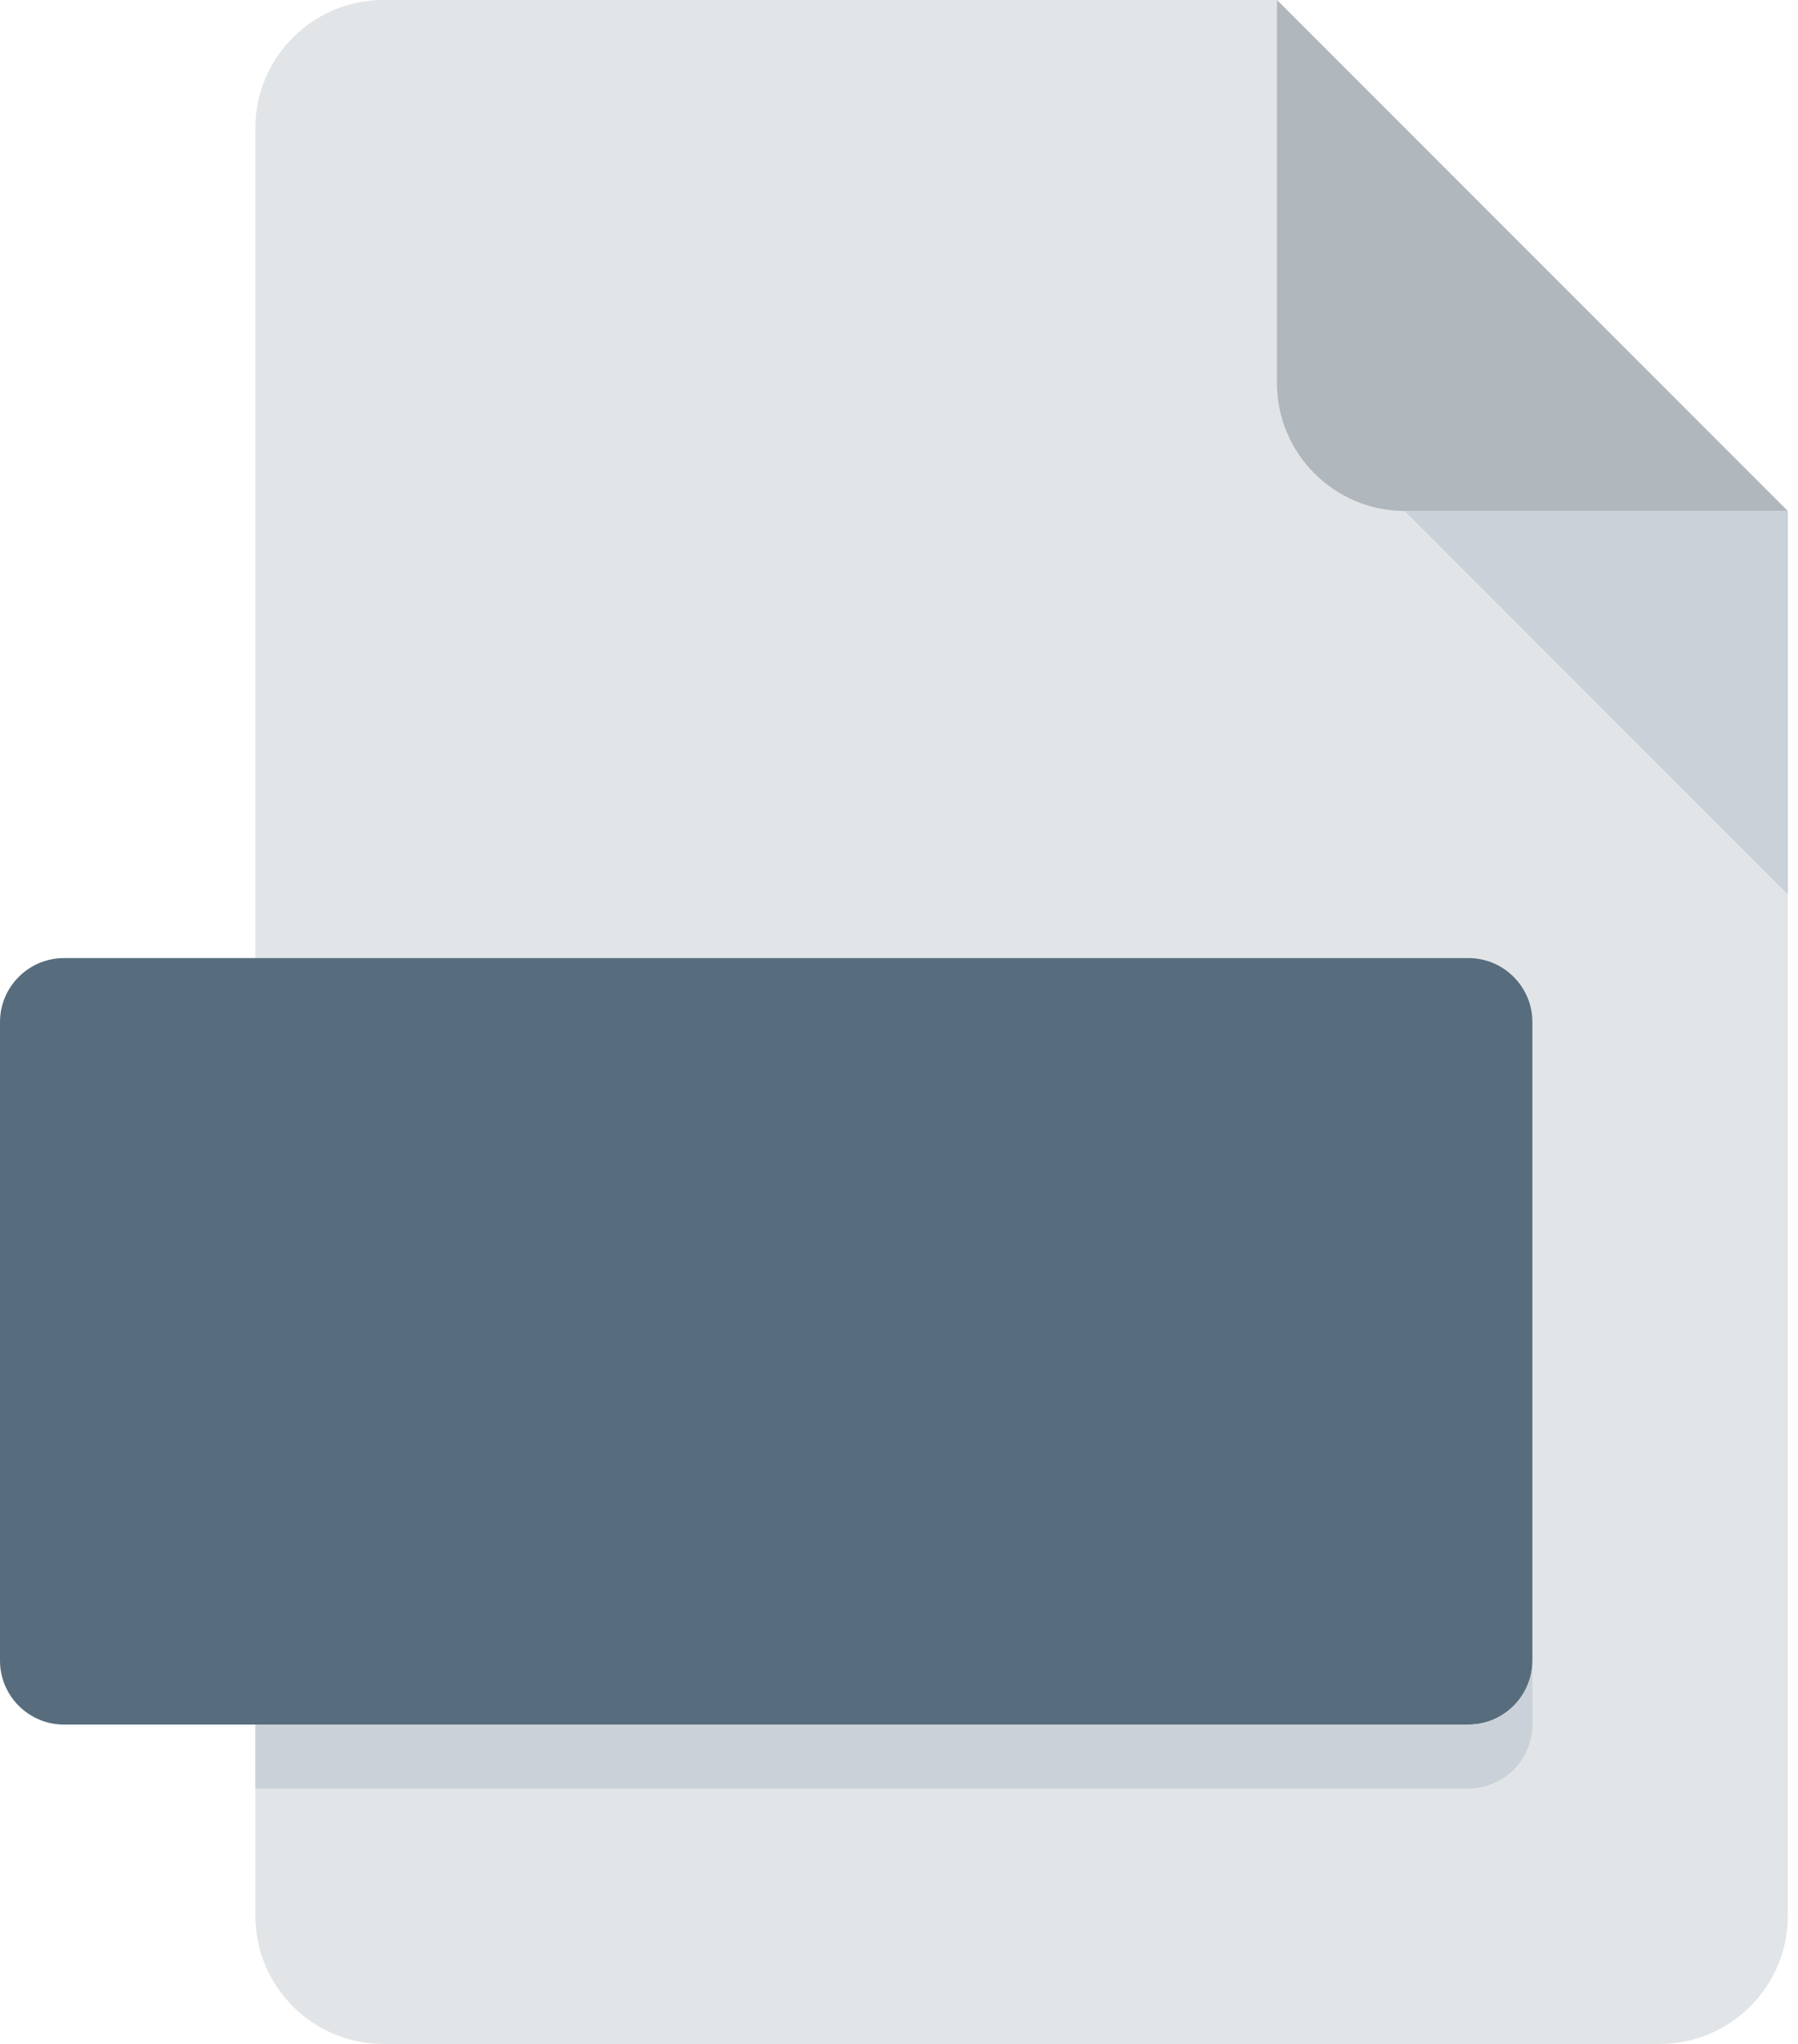
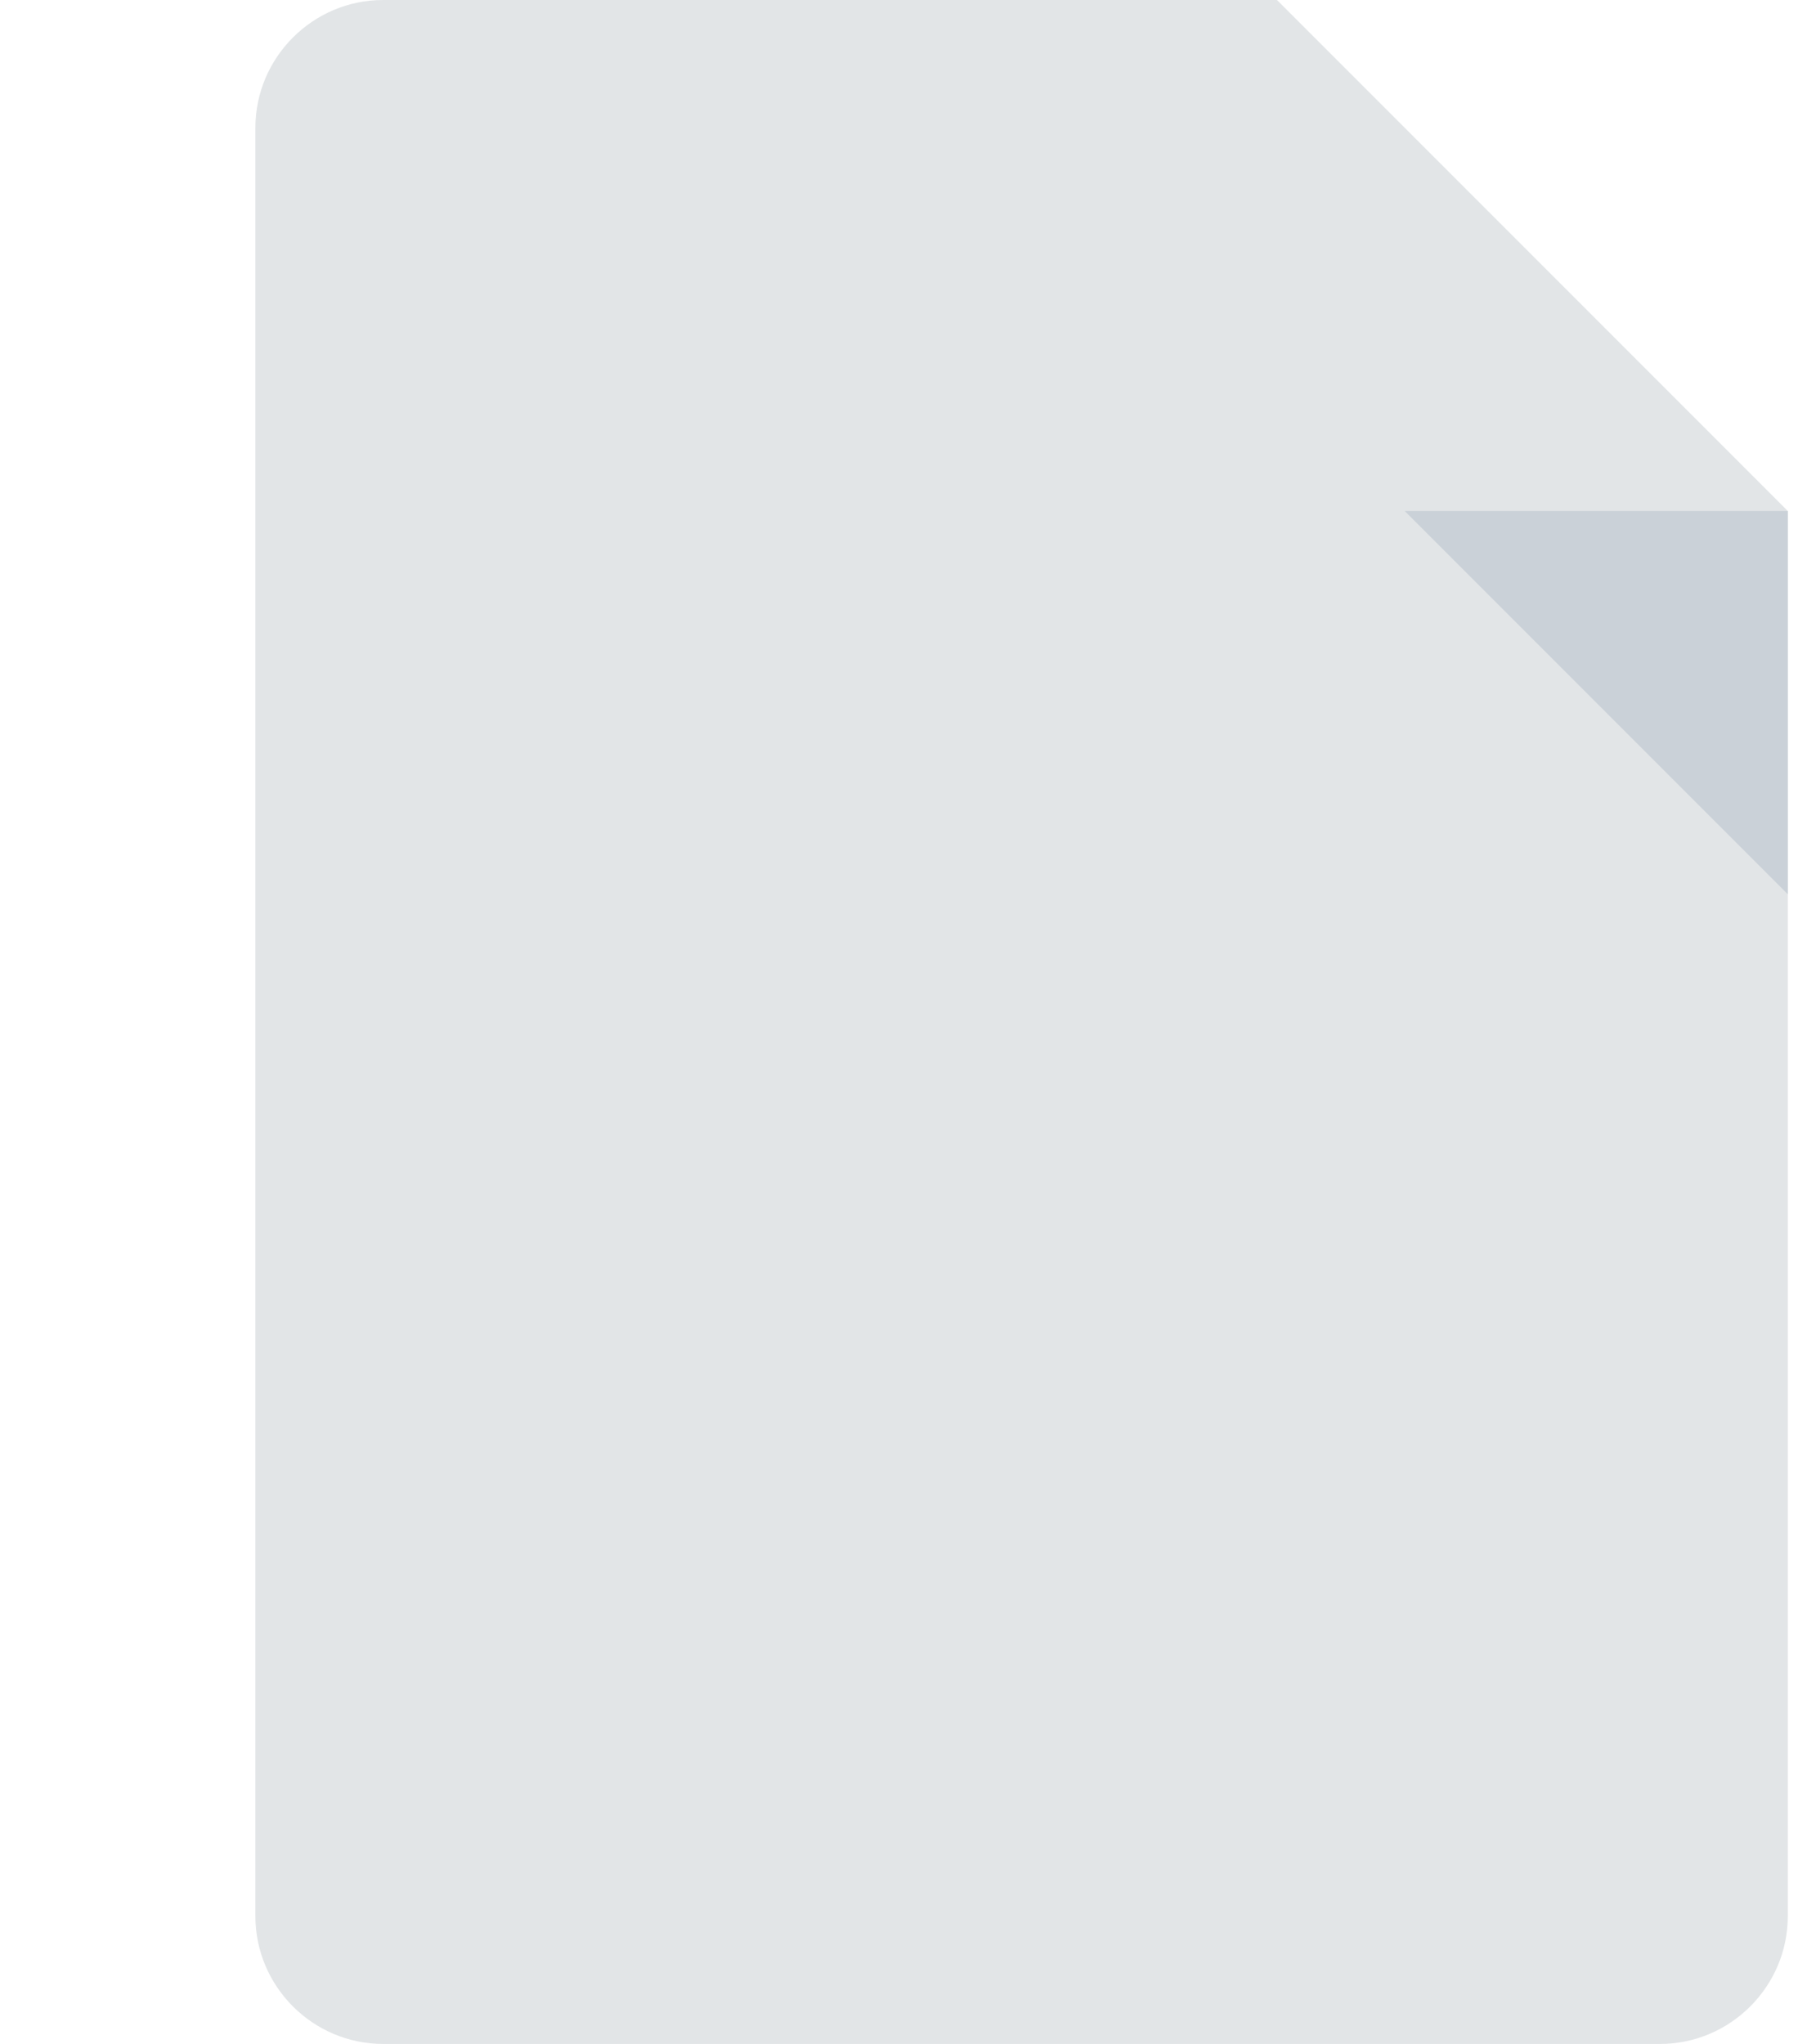
<svg xmlns="http://www.w3.org/2000/svg" width="88px" height="100px" viewBox="0 0 88 100" version="1.1">
  <title>txt</title>
  <g id="Page-1" stroke="none" stroke-width="1" fill="none" fill-rule="evenodd">
    <g id="txt" fill-rule="nonzero">
      <path d="M18.75,0 C15.312,0 12.5,2.812 12.5,6.25 L12.5,93.75 C12.5,97.188 15.312,100 18.75,100 L81.25,100 C84.688,100 87.5,97.188 87.5,93.75 L87.5,25 L62.5,0 L18.75,0 Z" id="Path" fill="#E2E5E7" />
-       <path d="M68.75,25 L87.5,25 L62.5,0 L62.5,18.75 C62.5,22.188 65.312,25 68.75,25 Z" id="Path" fill="#B0B7BD" />
      <polygon id="Path" fill="#CAD1D8" points="87.5 43.75 68.75 25 87.5 25" />
-       <path d="M75,81.25 C75,82.969 73.594,84.375 71.875,84.375 L3.125,84.375 C1.406,84.375 0,82.969 0,81.25 L0,50 C0,48.281 1.406,46.875 3.125,46.875 L71.875,46.875 C73.594,46.875 75,48.281 75,50 L75,81.25 Z" id="Path" fill="#576D7E" />
-       <path d="M71.875,84.375 L12.5,84.375 L12.5,87.5 L71.875,87.5 C73.594,87.5 75,86.094 75,84.375 L75,81.25 C75,82.969 73.594,84.375 71.875,84.375 Z" id="Path" fill="#CAD1D8" />
    </g>
  </g>
</svg>